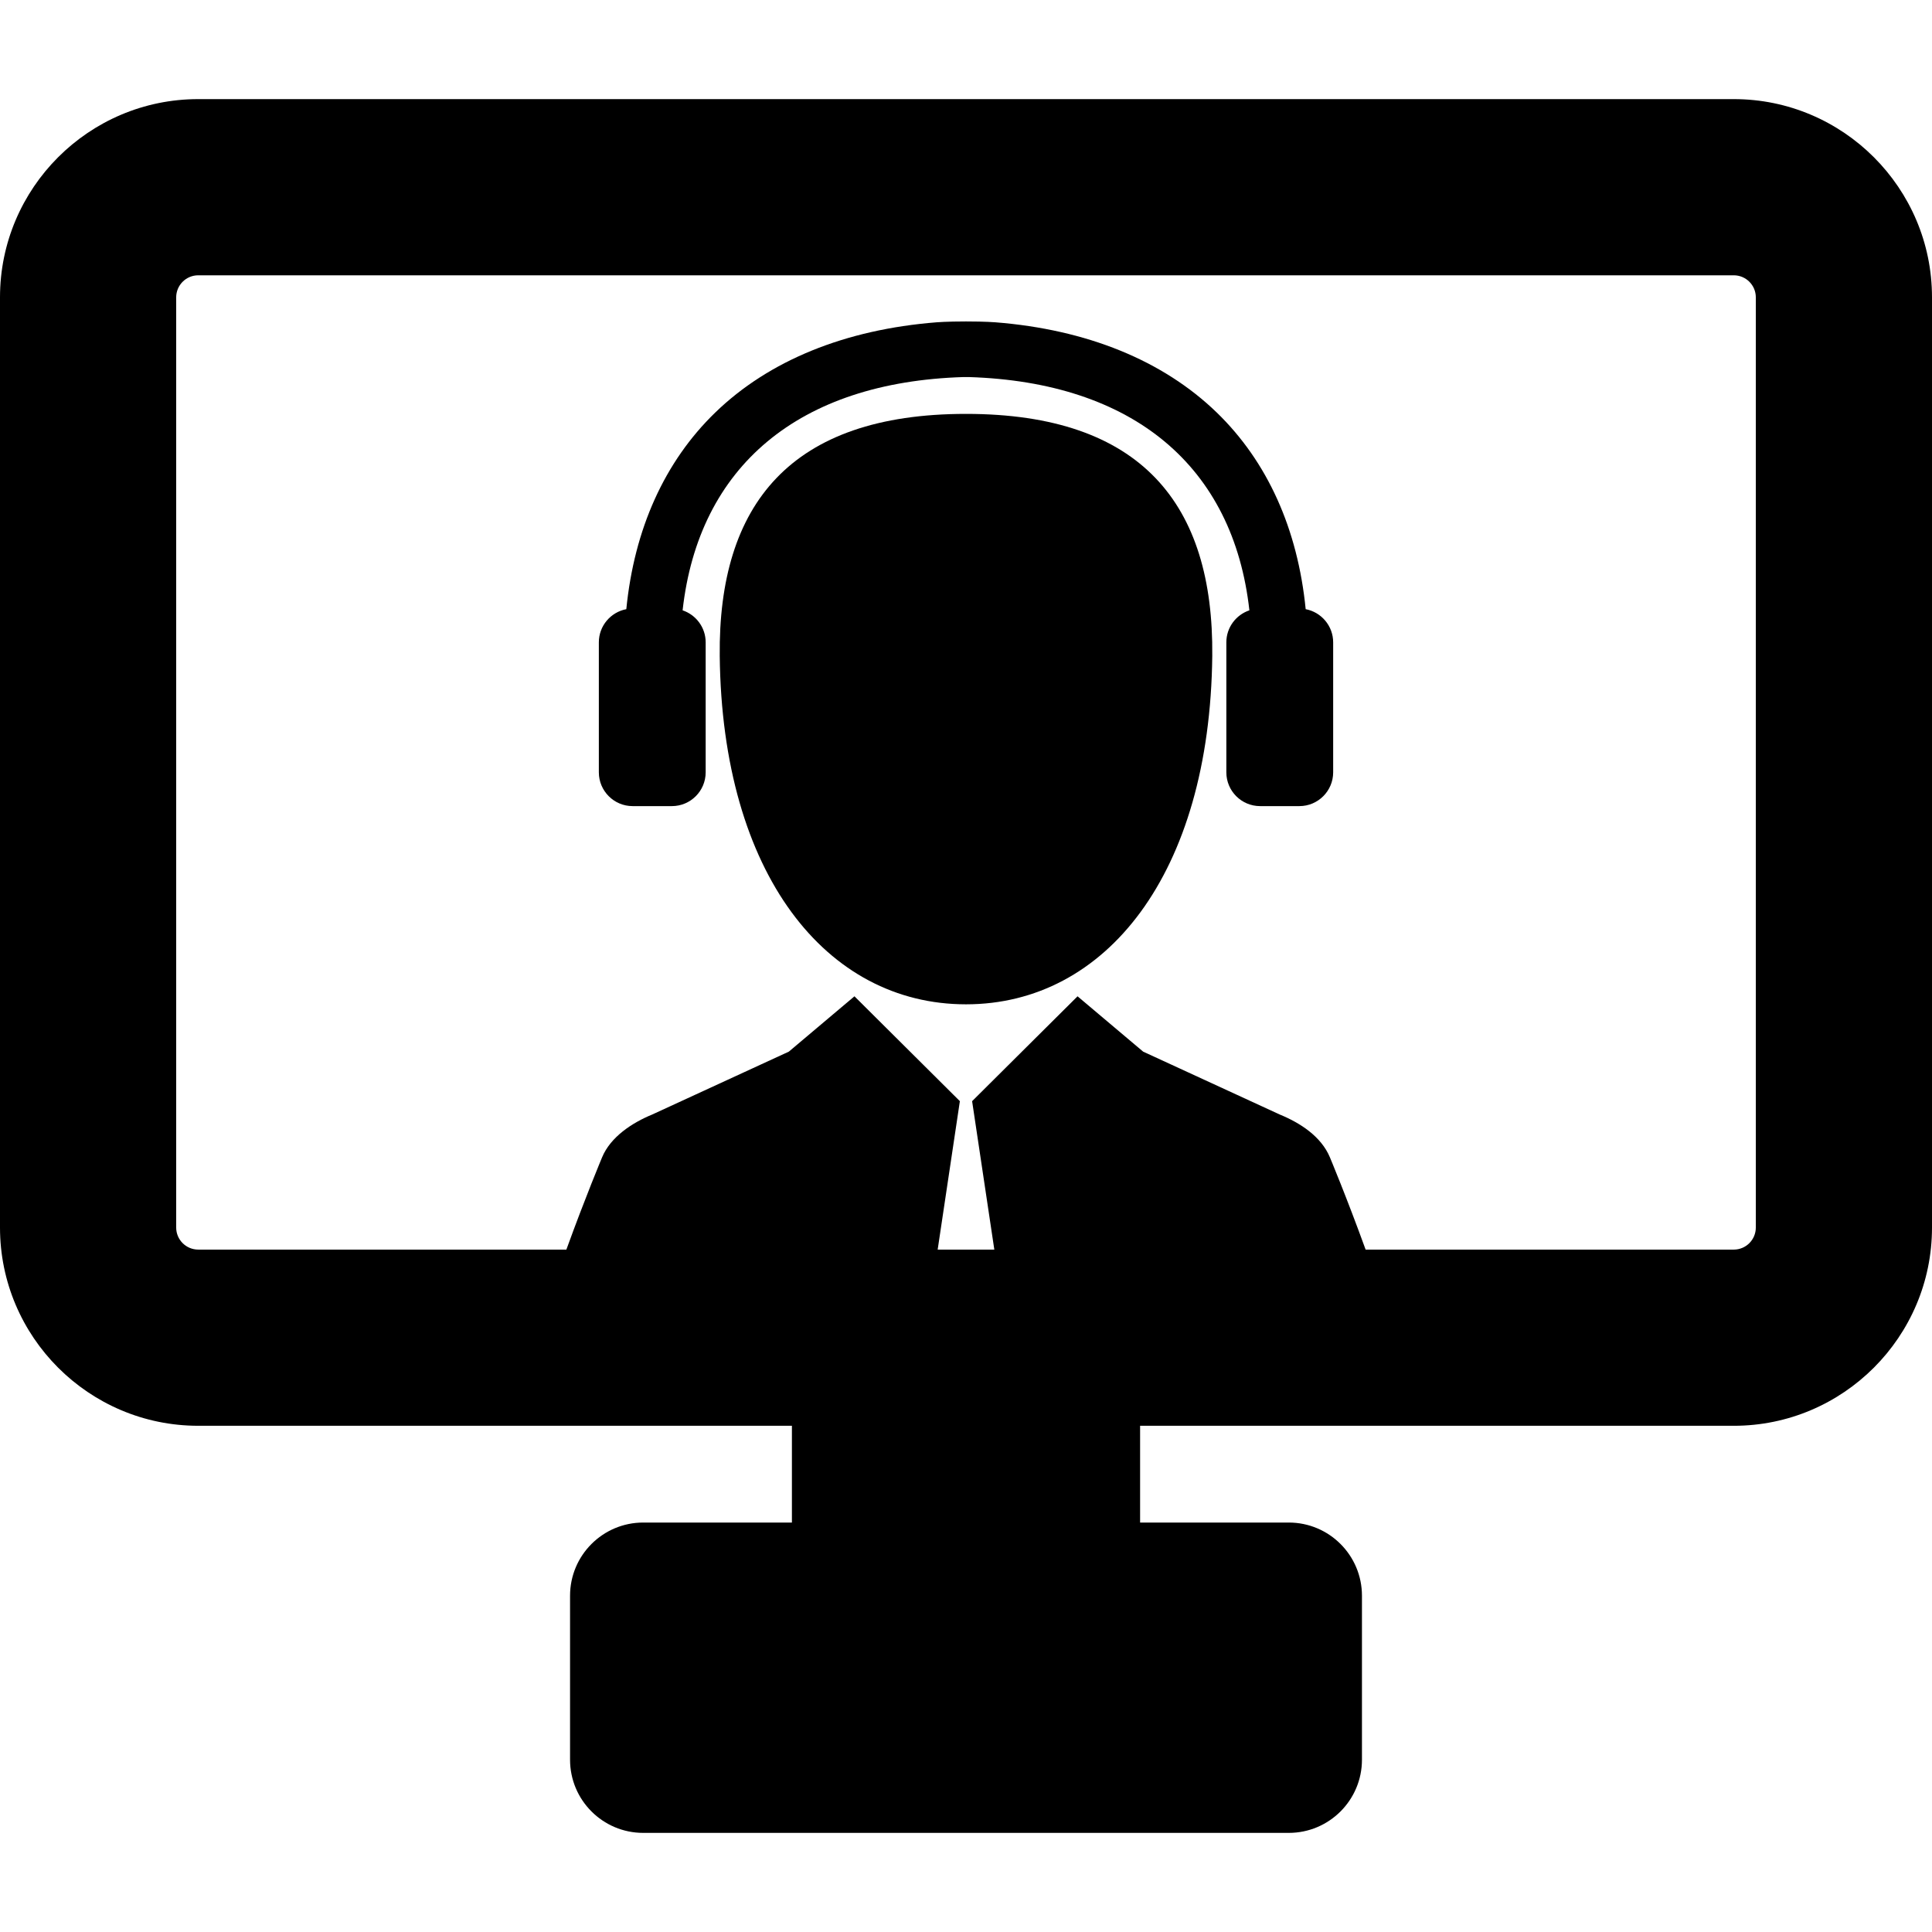
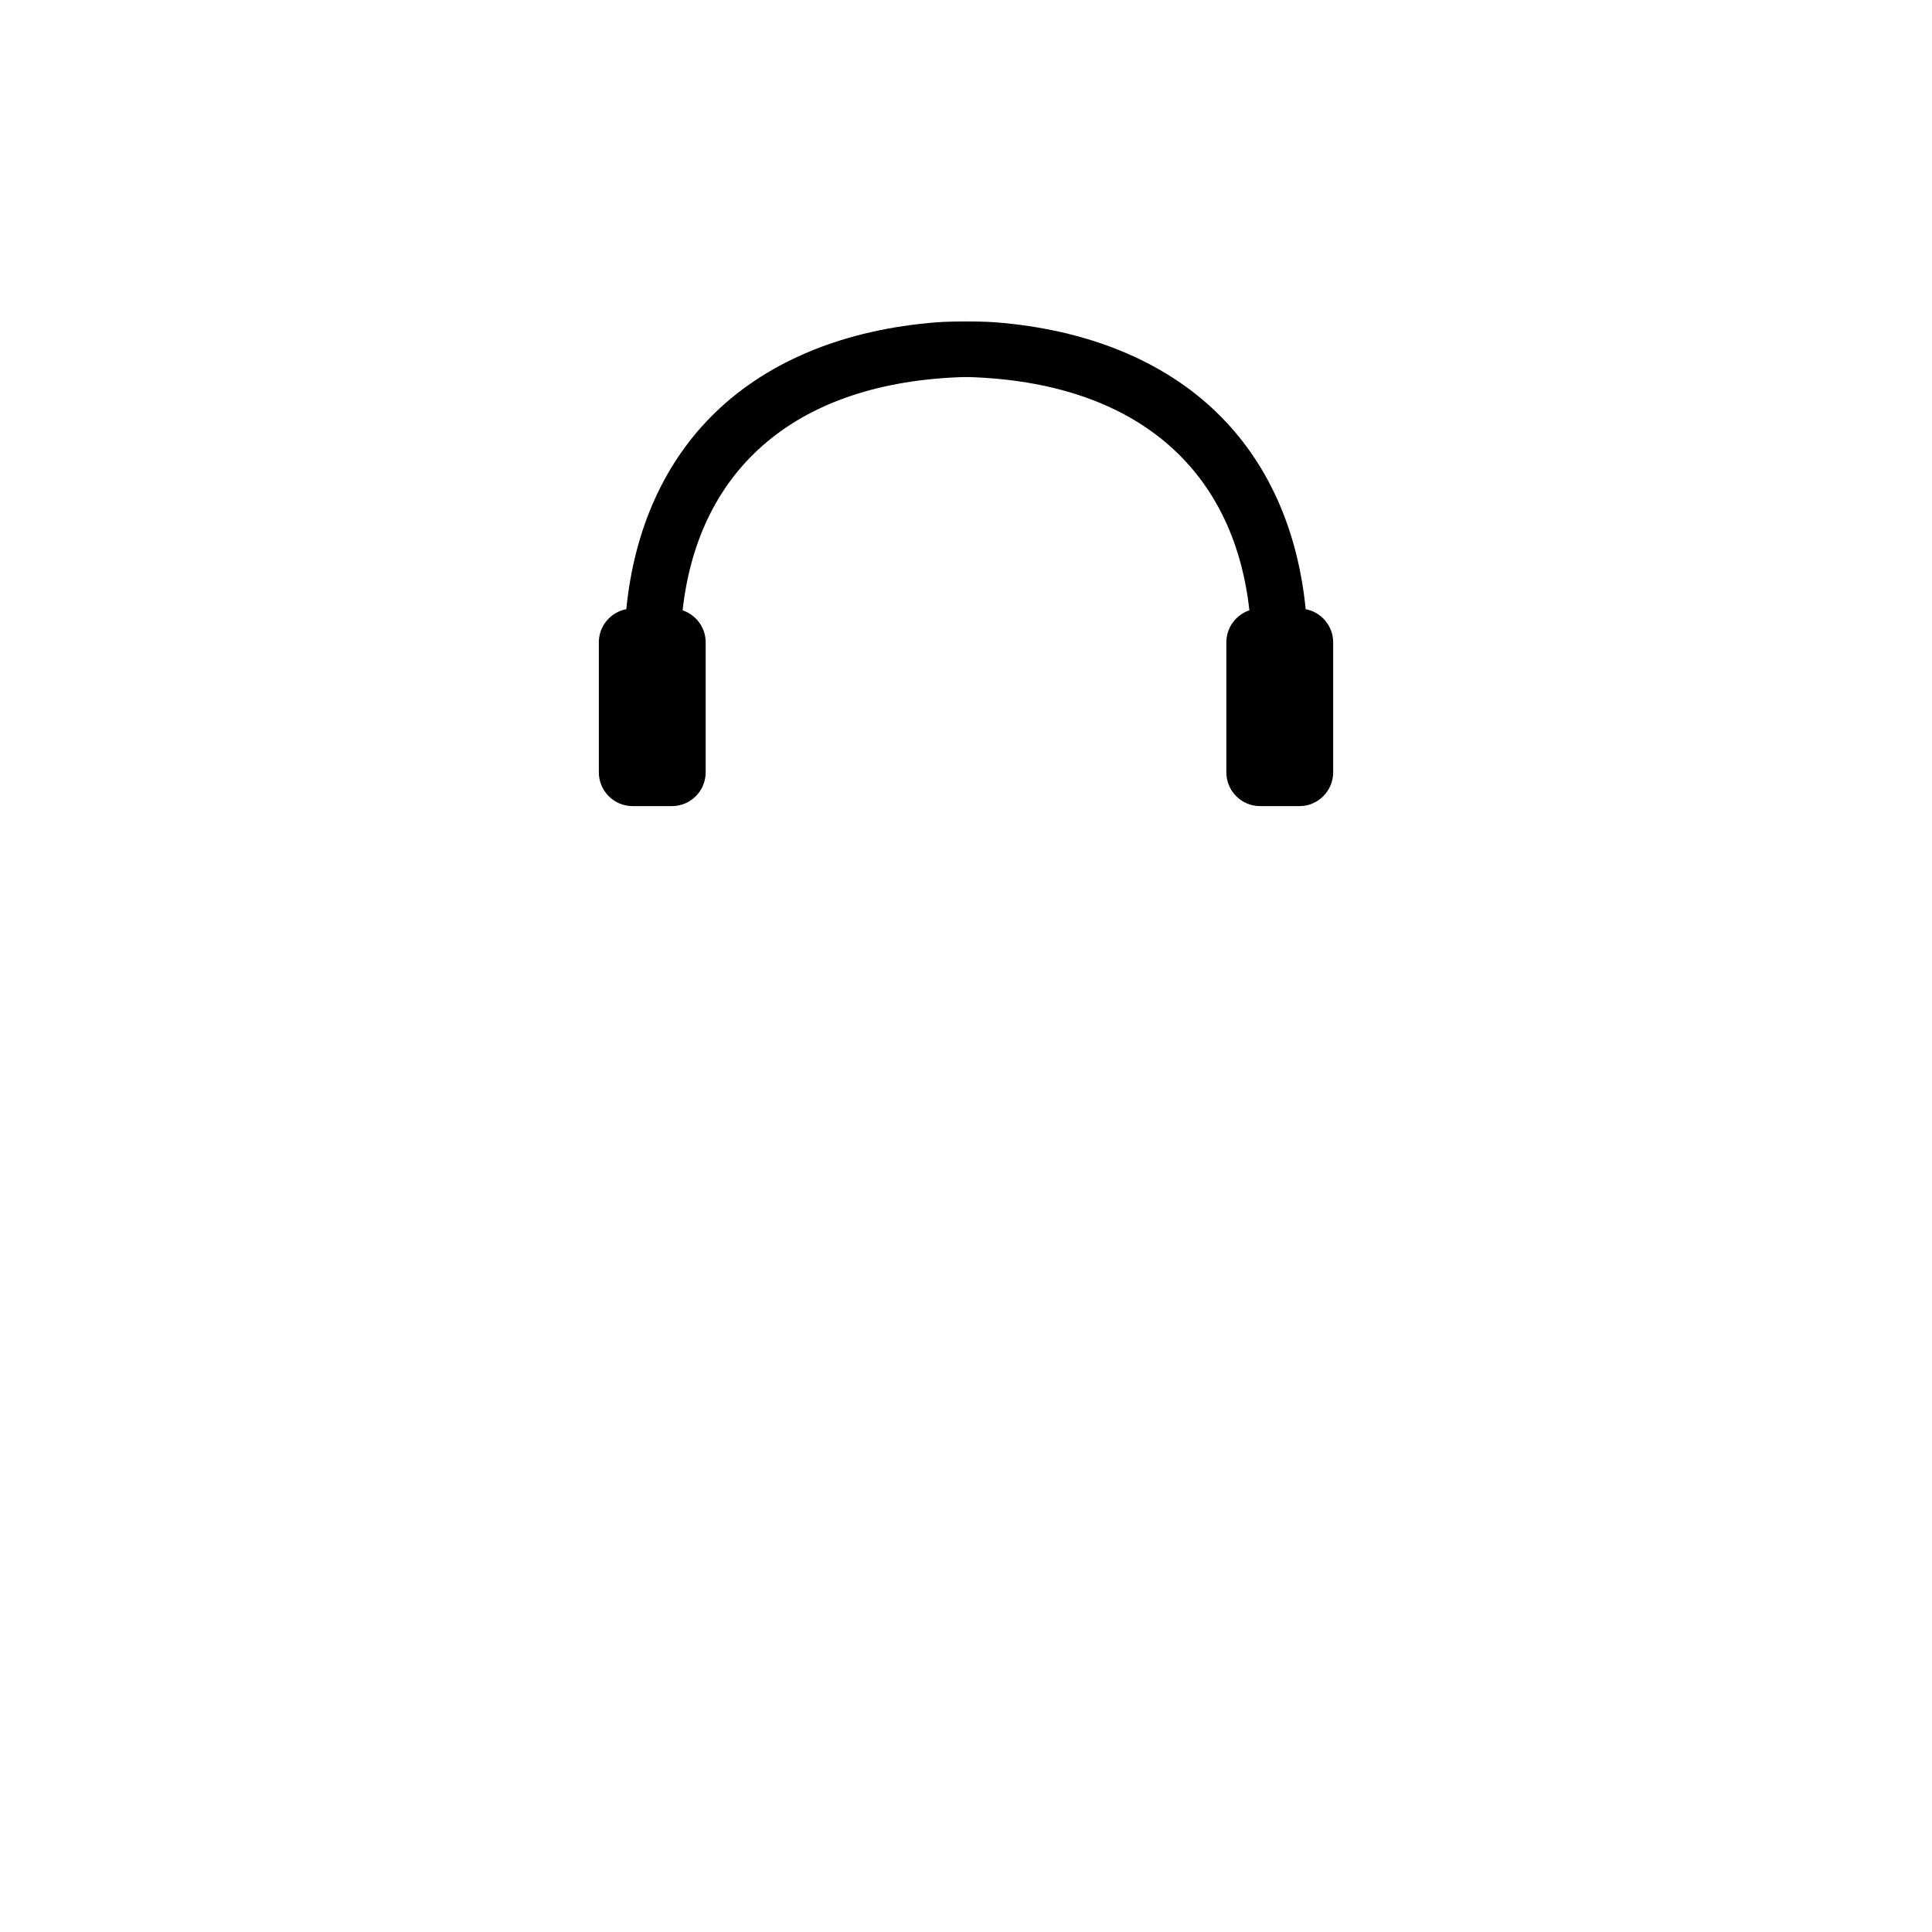
<svg xmlns="http://www.w3.org/2000/svg" fill="#000000" version="1.1" id="Capa_1" width="800px" height="800px" viewBox="0 0 438.625 438.625" xml:space="preserve">
  <g>
    <g>
-       <path d="M393.625,22.502H45c-24.813,0-45,20.187-45,45v211.195c0,24.814,20.188,45,45,45h134.789v21.968h-33.752     c-9.178,0-16.617,7.438-16.617,16.616v37.225c0,9.178,7.439,16.617,16.617,16.617H292.59c9.176,0,16.617-7.439,16.617-16.617     v-37.223c0-9.178-7.441-16.617-16.617-16.617h-33.752v-21.967h134.787c24.812,0,45-20.188,45-45V67.502     C438.625,42.689,418.438,22.502,393.625,22.502z M398.625,278.699c0,2.757-2.244,5-5,5h-83.586     c-4.338-11.963-8.111-20.954-8.111-20.954c-1.998-4.776-6.801-7.835-11.389-9.716l-31.006-14.274l-14.896-12.563l-23.936,23.808     l5.043,33.698h-12.863l5.041-33.699l-23.934-23.807l-14.896,12.562l-31.006,14.273c-4.588,1.881-9.473,5.097-11.389,9.717     c0,0-3.775,8.992-8.111,20.953H45c-2.756,0-5-2.242-5-5V67.502c0-2.757,2.244-5,5-5h348.625c2.756,0,5,2.243,5,5V278.699z" />
      <path d="M296.43,138.302c-1.803-18.208-8.678-33.492-20.18-44.637c-12.212-11.833-29.507-18.859-50.286-20.494     c0,0-2.233-0.191-6.652-0.191c-4.418,0-6.65,0.191-6.65,0.191c-20.779,1.635-38.072,8.661-50.285,20.494     c-11.504,11.145-18.381,26.429-20.184,44.637c-3.547,0.673-6.236,3.792-6.236,7.527v29.516c0,4.229,3.439,7.667,7.664,7.667h8.922     c4.229,0,7.666-3.438,7.666-7.667v-29.516c0-3.377-2.197-6.243-5.236-7.264c3.648-32.712,26.4-51.825,63.799-52.962h1.133     c37.371,1.152,60.103,20.264,63.746,52.962c-3.039,1.021-5.232,3.887-5.232,7.264v29.516c0,4.229,3.436,7.667,7.664,7.667h8.922     c4.225,0,7.666-3.438,7.666-7.667v-29.516C302.668,142.093,299.979,138.975,296.43,138.302z" />
-       <path d="M219.31,93.965c-39.883,0-56.26,20.576-55.908,54.958c0.535,49.545,24.199,79.089,55.908,79.089     c31.711,0,55.374-29.544,55.913-79.089C275.568,114.542,259.193,93.965,219.31,93.965z" />
    </g>
  </g>
</svg>